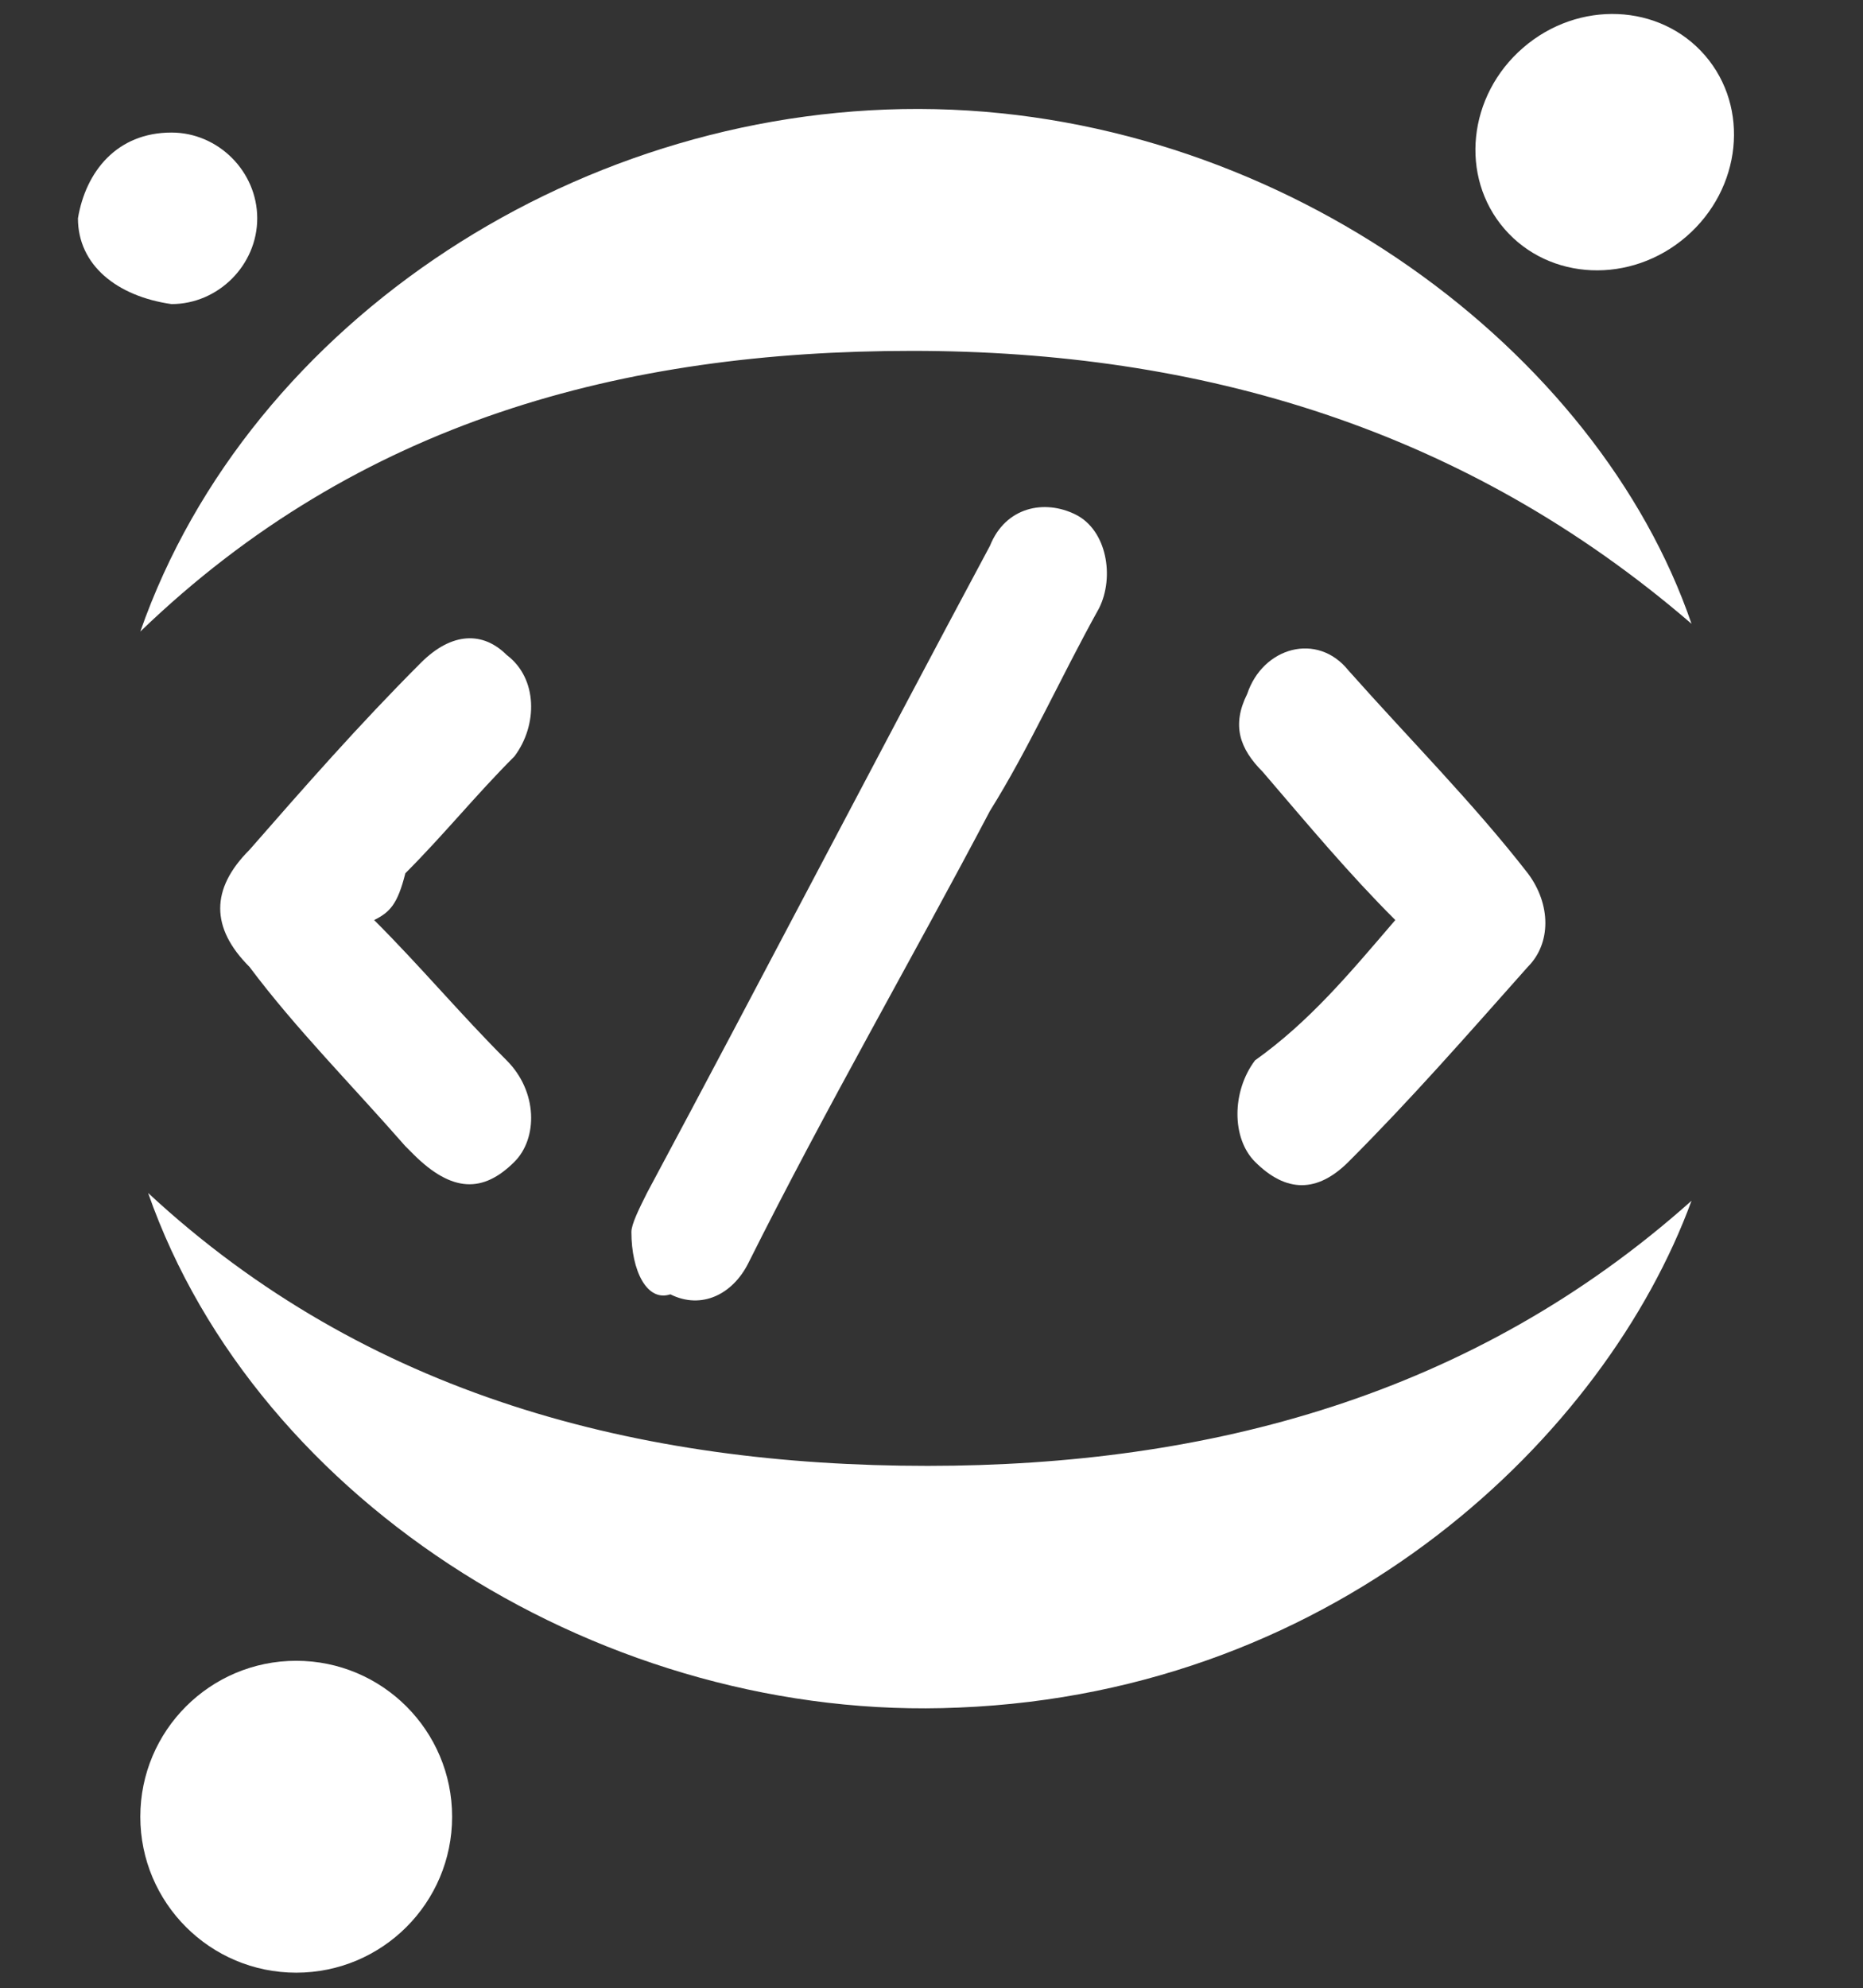
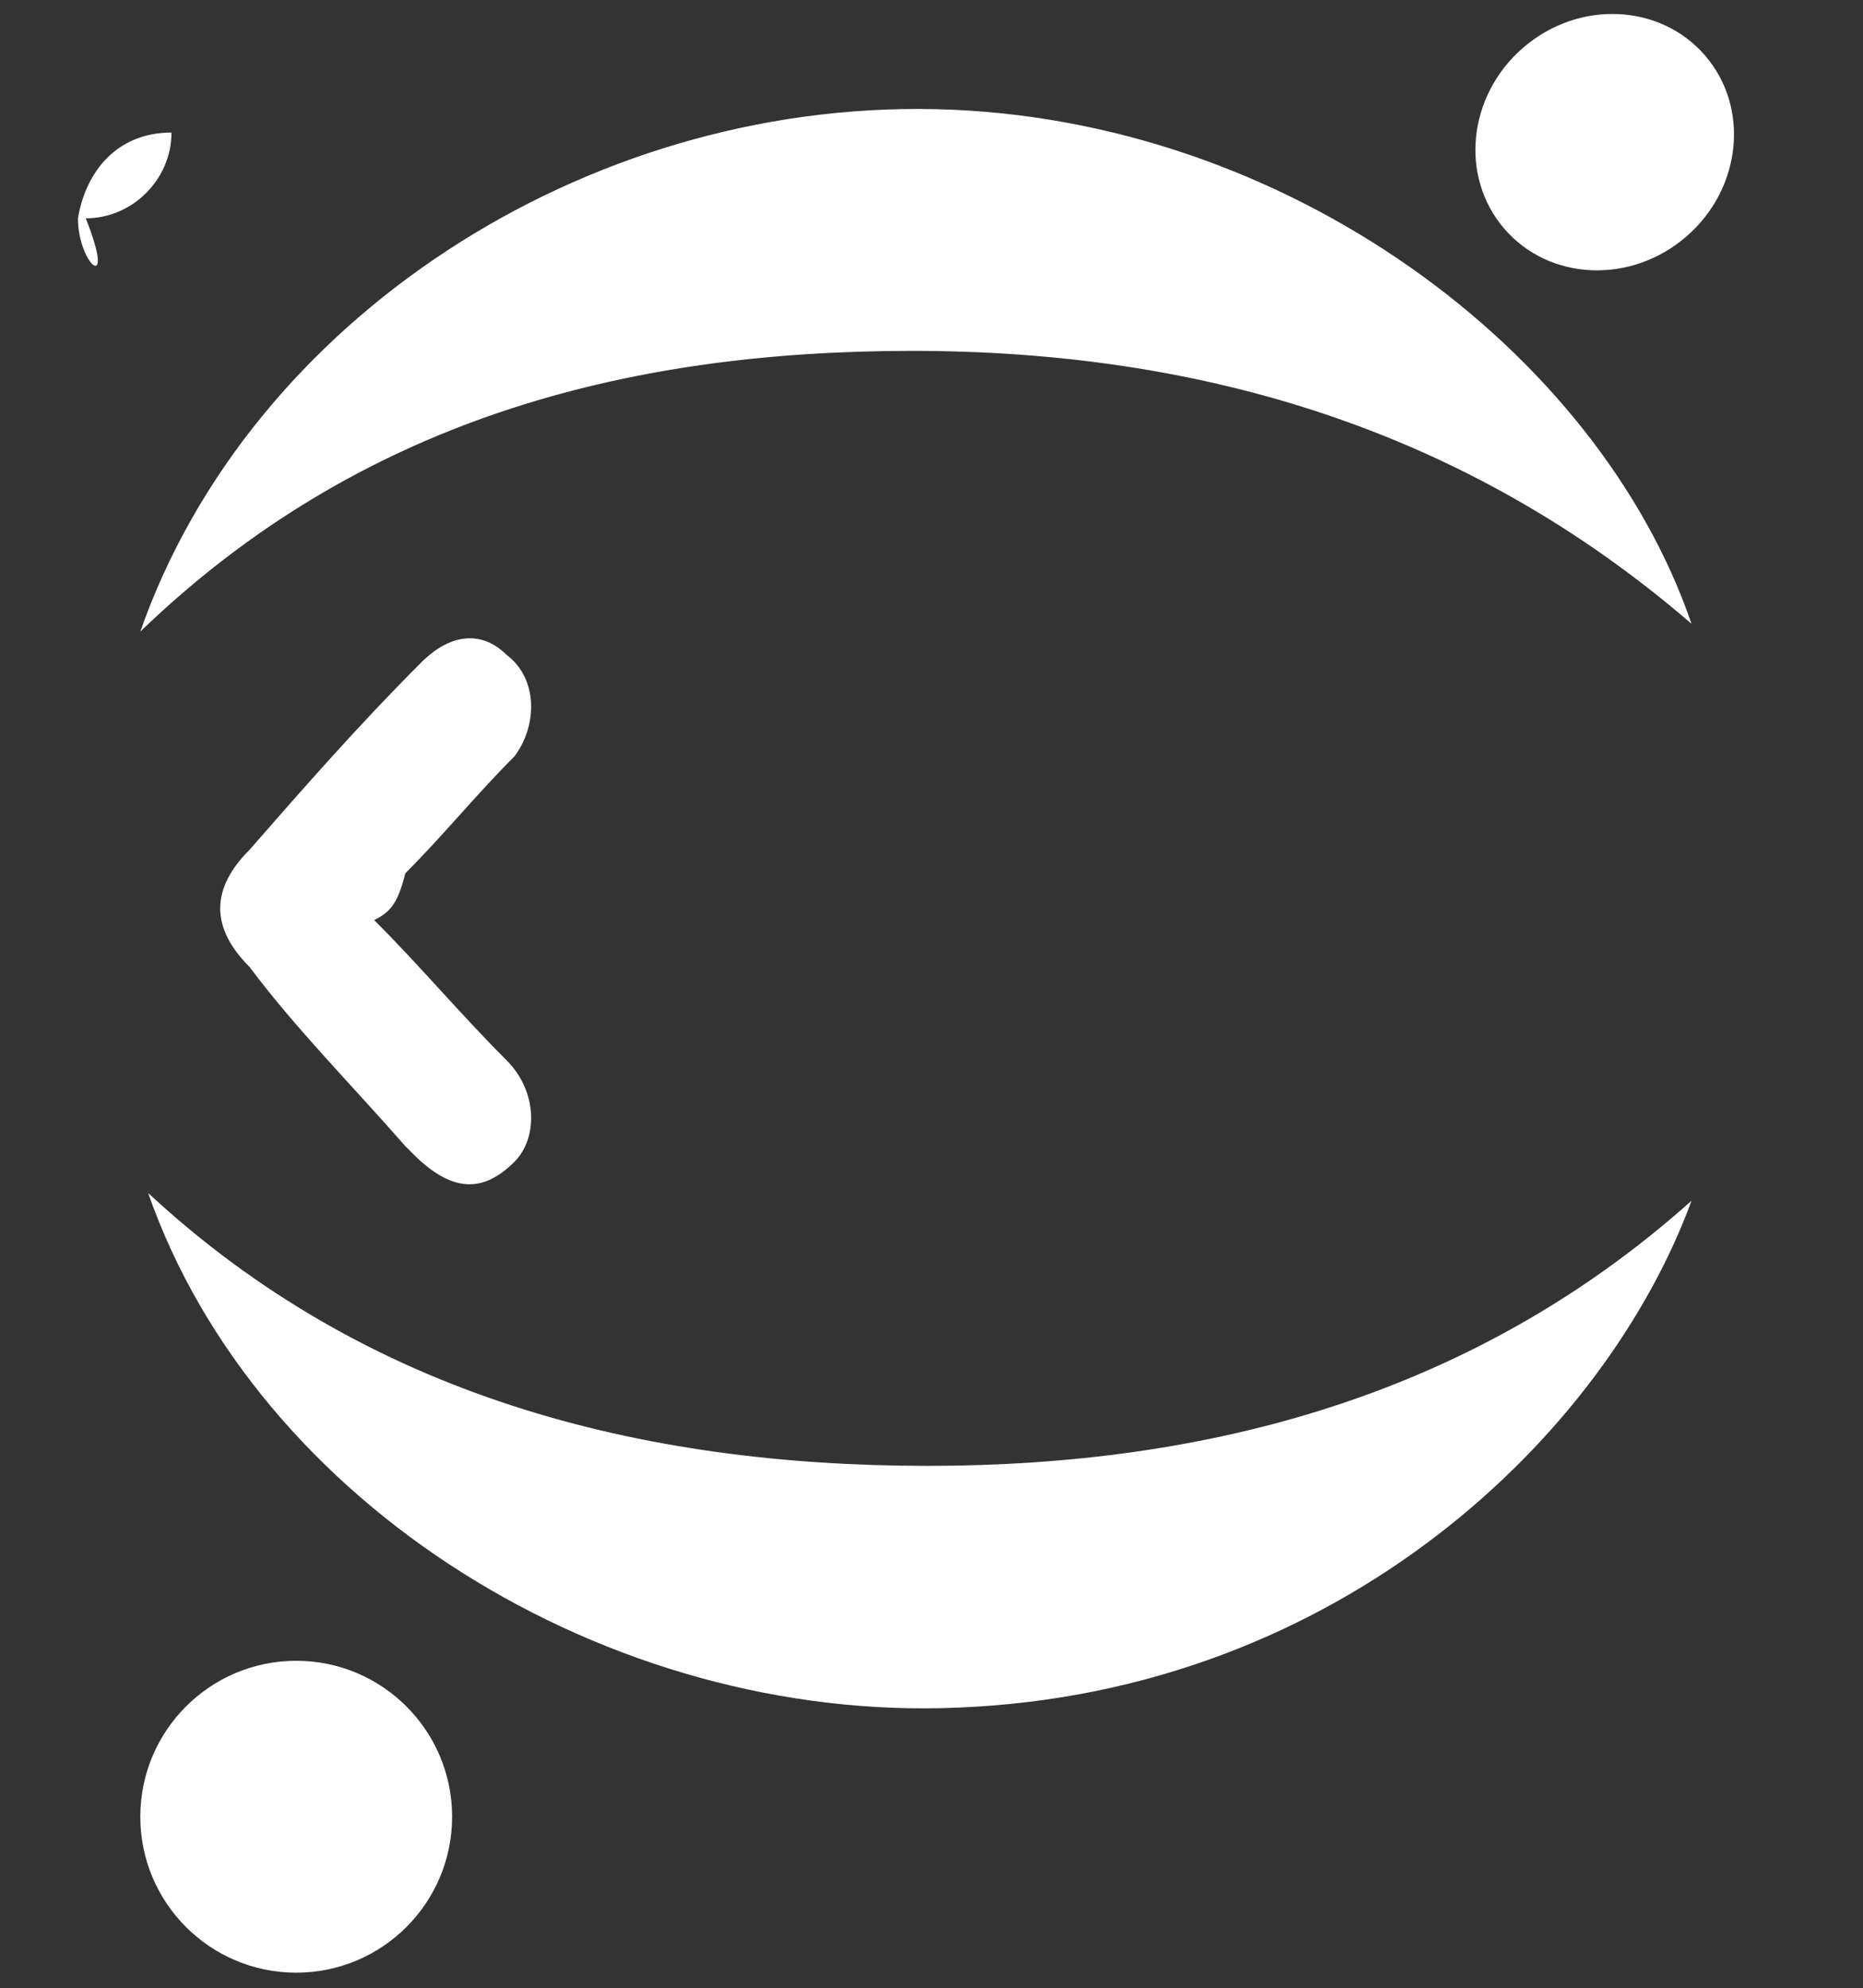
<svg xmlns="http://www.w3.org/2000/svg" version="1.1" id="Layer_1" x="0px" y="0px" width="23.9px" height="25.5px" viewBox="0 0 23.9 25.5" style="enable-background:new 0 0 23.9 25.5;" xml:space="preserve">
  <rect x="0" y="0" width="23.9" height="25.5" fill="#333333" stroke="none" />
  <style type="text/css">
	.st0{fill:#FFFFFF;}
</style>
  <g>
    <g id="UecGdN.tif">
      <g>
        <path class="st0" d="M1.8,8.1c1.4-4,5.7-6.8,10.2-6.7c4.5,0.1,8.5,3.1,9.7,6.6c-2.9-2.5-6.3-3.5-10-3.5C8,4.5,4.6,5.4,1.8,8.1z" />
        <path class="st0" d="M21.7,15.4c-1.1,3-4.5,6.3-9.4,6.5c-4.5,0.2-9-2.6-10.4-6.6c2.8,2.6,6.3,3.5,10,3.5     C15.5,18.8,18.9,17.9,21.7,15.4z" />
-         <path class="st0" d="M2.2,1.7c0.6,0,1.1,0.5,1.1,1.1c0,0.6-0.5,1.1-1.1,1.1C1.5,3.8,1,3.4,1,2.8C1.1,2.2,1.5,1.7,2.2,1.7z" />
+         <path class="st0" d="M2.2,1.7c0,0.6-0.5,1.1-1.1,1.1C1.5,3.8,1,3.4,1,2.8C1.1,2.2,1.5,1.7,2.2,1.7z" />
      </g>
    </g>
    <ellipse transform="matrix(0.757 -0.654 0.654 0.757 3.815 13.933)" class="st0" cx="20.6" cy="1.8" rx="1.7" ry="1.6" />
    <ellipse class="st0" cx="3.8" cy="23.3" rx="2" ry="2" />
  </g>
  <g id="yC51hL_1_">
    <g>
-       <path class="st0" d="M8.1,15.8c0-0.1,0.1-0.3,0.2-0.5c1.5-2.8,2.9-5.5,4.4-8.3c0.2-0.5,0.7-0.6,1.1-0.4c0.4,0.2,0.5,0.8,0.3,1.2    c-0.5,0.9-0.9,1.8-1.4,2.6c-1,1.9-2.1,3.8-3.1,5.8c-0.2,0.4-0.6,0.6-1,0.4C8.3,16.7,8.1,16.3,8.1,15.8z" />
      <path class="st0" d="M4.8,11.8c0.6,0.6,1.1,1.2,1.7,1.8c0.4,0.4,0.4,1,0.1,1.3c-0.4,0.4-0.8,0.4-1.3-0.1c0,0,0,0-0.1-0.1    c-0.7-0.8-1.4-1.5-2-2.3c-0.5-0.5-0.5-1,0-1.5c0.7-0.8,1.4-1.6,2.2-2.4c0.4-0.4,0.8-0.4,1.1-0.1c0.4,0.3,0.4,0.9,0.1,1.3    c-0.5,0.5-0.9,1-1.4,1.5C5.1,11.6,5,11.7,4.8,11.8z" />
-       <path class="st0" d="M17.9,11.8c-0.6-0.6-1.1-1.2-1.7-1.9c-0.3-0.3-0.4-0.6-0.2-1c0.2-0.6,0.9-0.8,1.3-0.3    c0.8,0.9,1.6,1.7,2.3,2.6c0.3,0.4,0.3,0.9,0,1.2c-0.8,0.9-1.5,1.7-2.3,2.5c-0.4,0.4-0.8,0.4-1.2,0c-0.3-0.3-0.3-0.9,0-1.3    C16.8,13.1,17.3,12.5,17.9,11.8z" />
    </g>
  </g>
</svg>